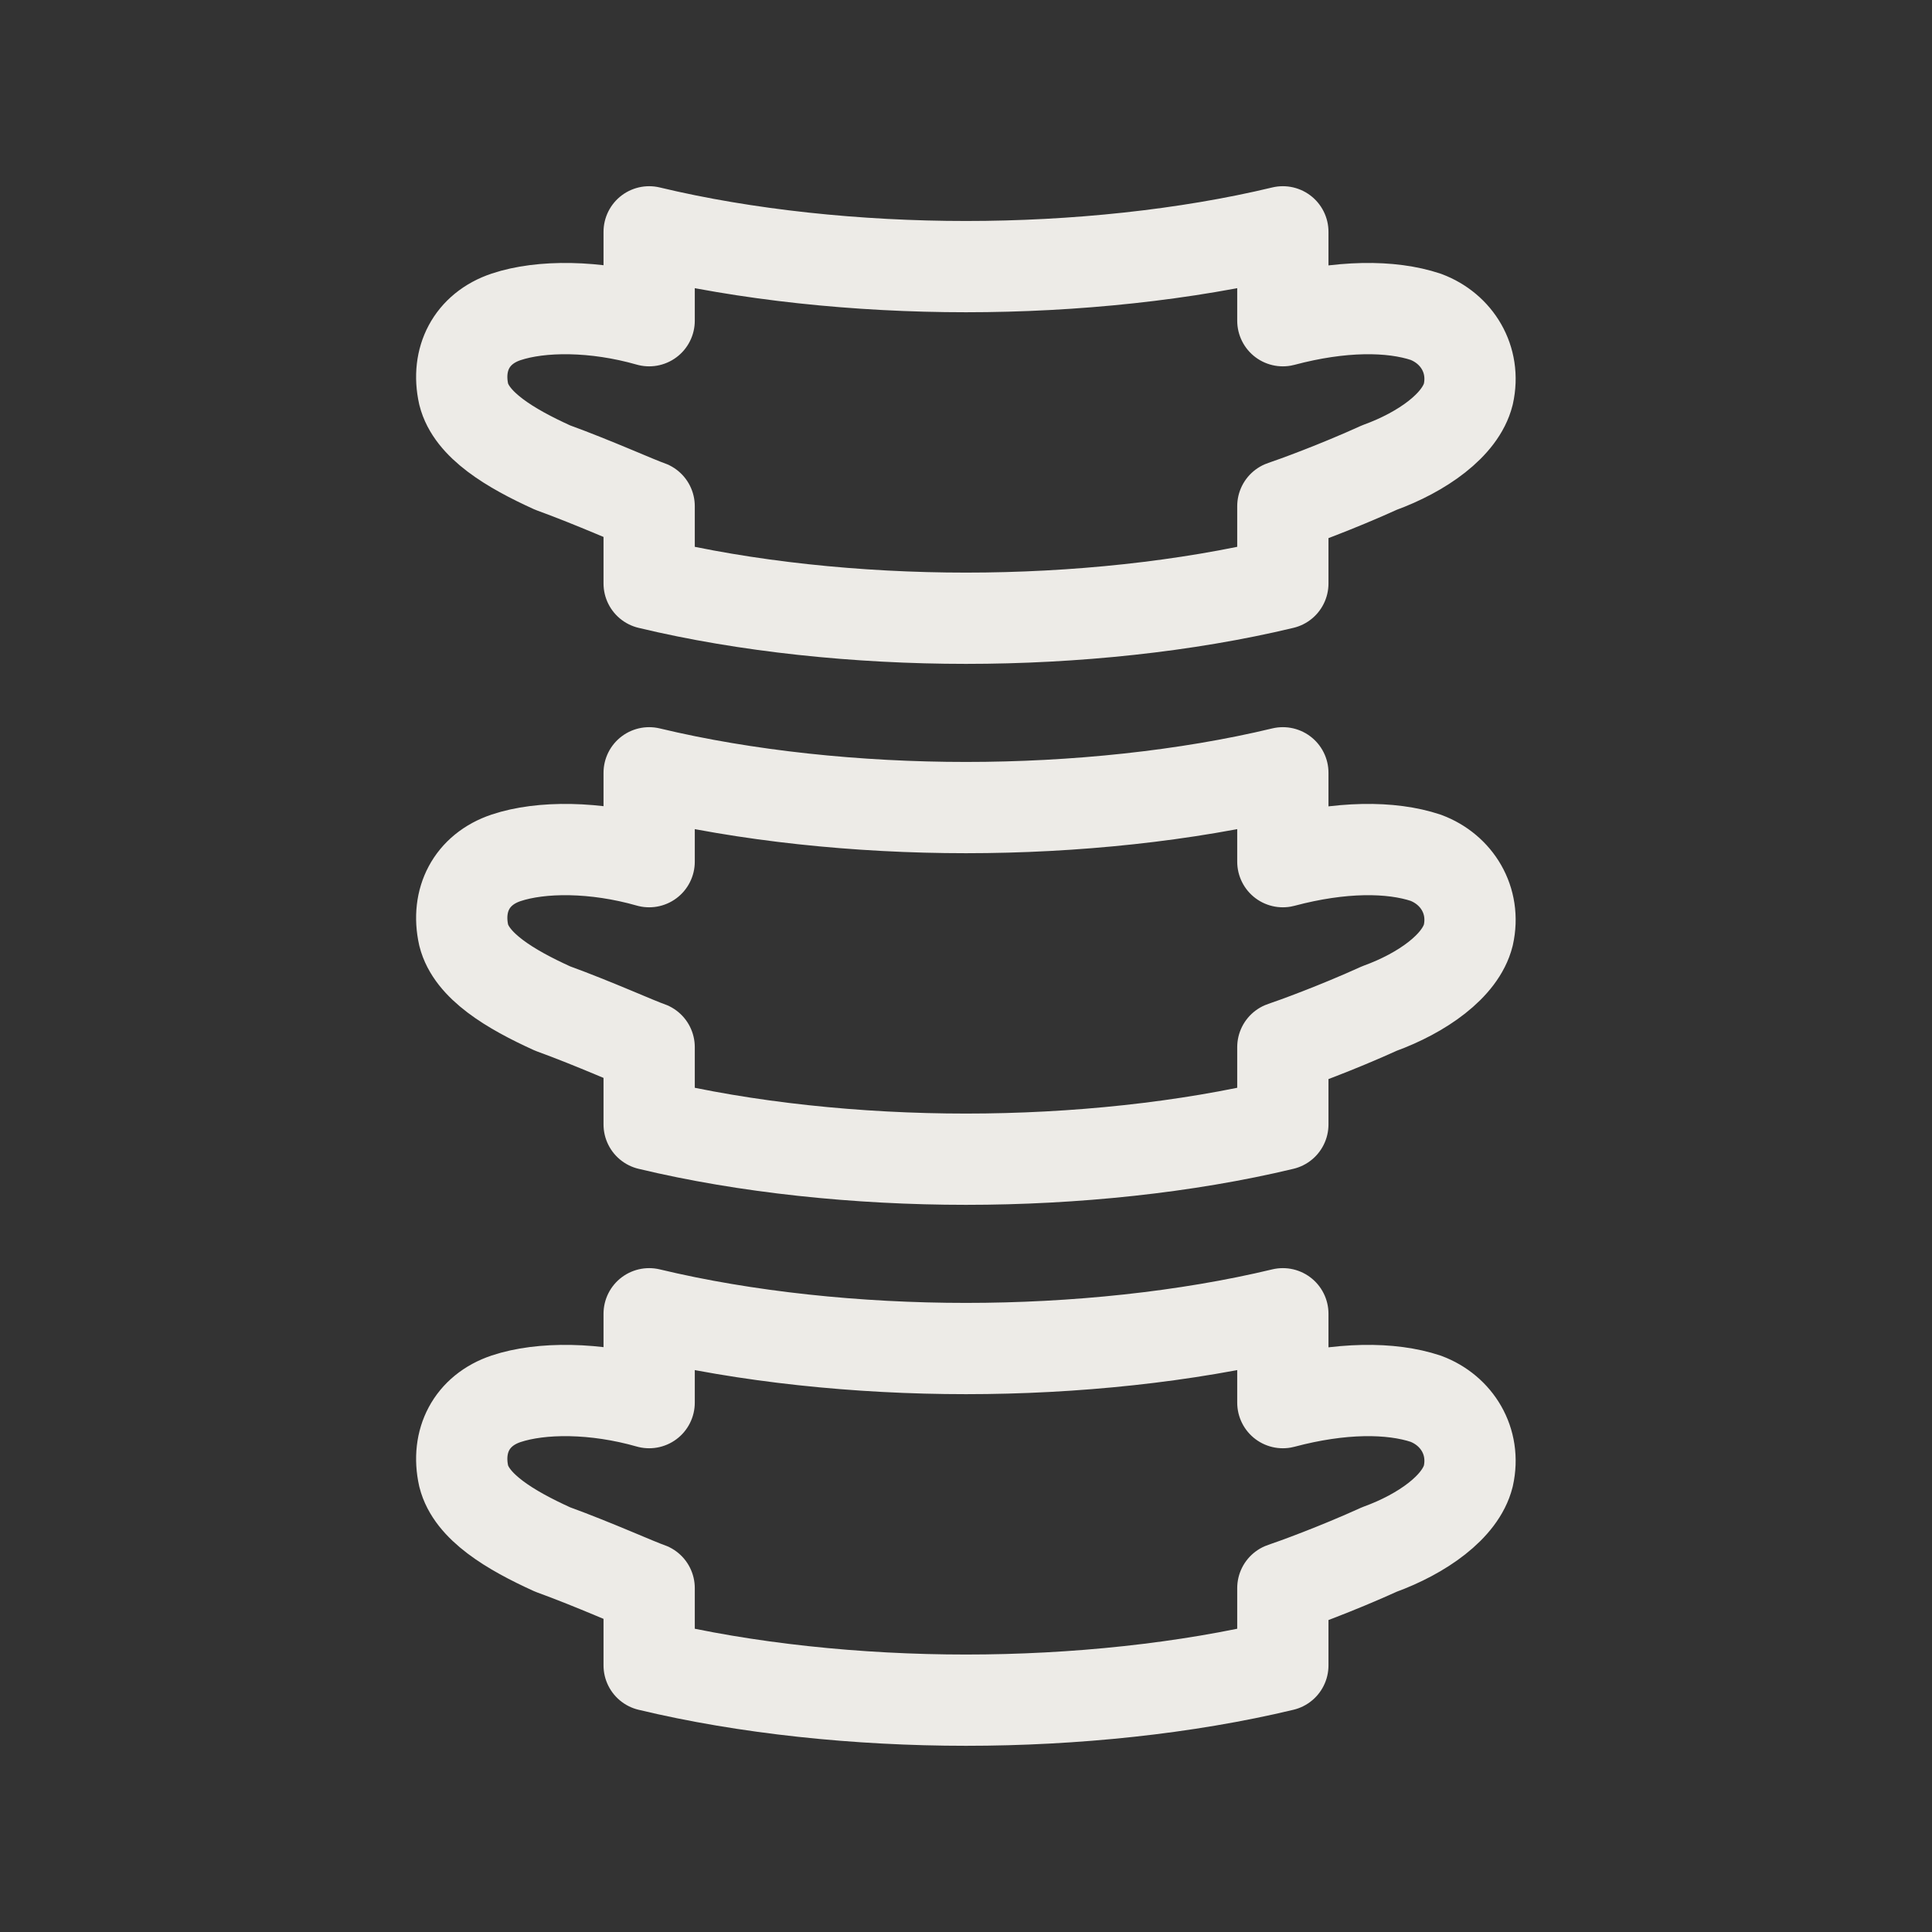
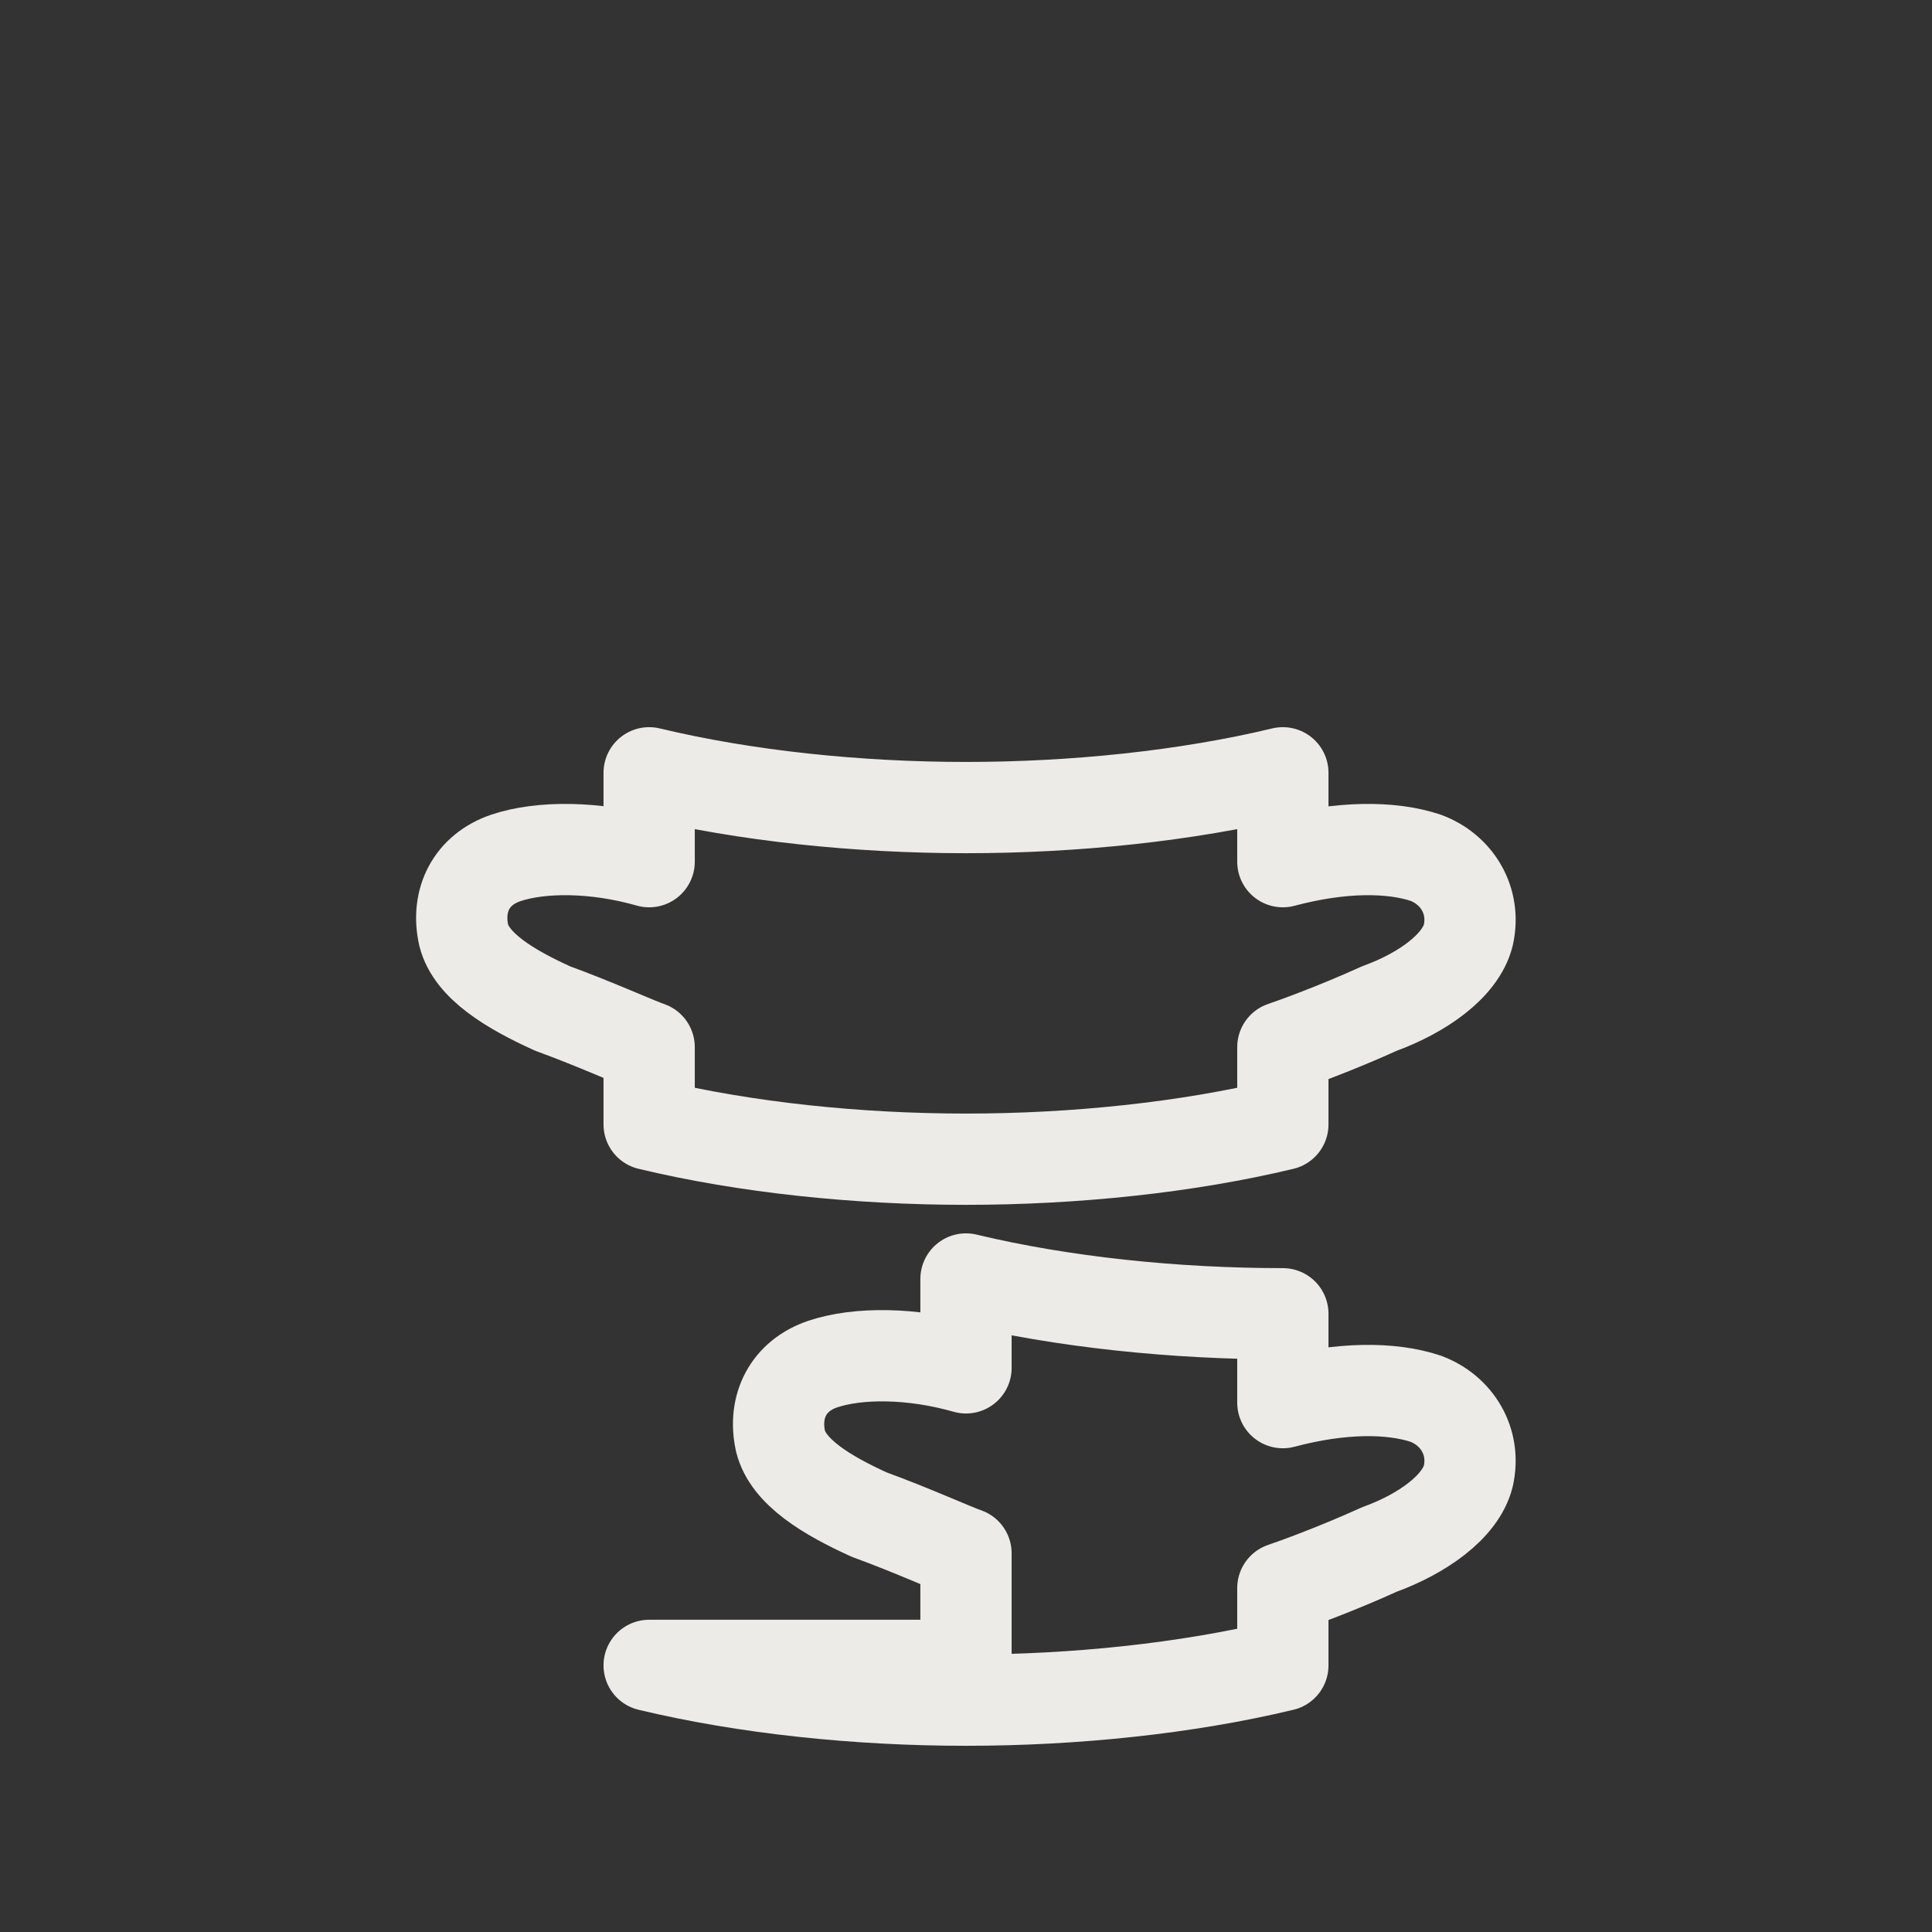
<svg xmlns="http://www.w3.org/2000/svg" version="1.1" id="Layer_1" x="0px" y="0px" viewBox="0 0 50 50" style="enable-background:new 0 0 50 50;" xml:space="preserve">
  <rect x="0" y="0" width="50" height="50" fill="#333333" stroke="none" />
  <style type="text/css">
	.st0{fill:none;stroke:#EDEBE7;stroke-width:2.422;stroke-linecap:round;stroke-linejoin:round;stroke-miterlimit:10;}
	.st1{fill:none;stroke:#EDEBE7;stroke-width:2;stroke-linecap:round;stroke-linejoin:round;stroke-miterlimit:10;}
	.st2{fill:none;stroke:#EDEBE7;stroke-width:2.362;stroke-linecap:round;stroke-linejoin:round;stroke-miterlimit:10;}
	.st3{fill-rule:evenodd;clip-rule:evenodd;fill:#EDEBE7;}
	.st4{fill:#EDEBE7;}
	.st5{fill-rule:evenodd;clip-rule:evenodd;fill:#035C67;}
	.st6{fill:none;stroke:#EDEBE7;stroke-width:1.25;stroke-linejoin:round;stroke-miterlimit:10;}
	.st7{fill:none;stroke:#EDEBE7;stroke-width:2.412;stroke-linecap:round;stroke-linejoin:round;stroke-miterlimit:10;}
	.st8{fill:none;stroke:#EDEBE7;stroke-width:2.412;stroke-linecap:round;stroke-linejoin:round;}
	.st9{fill:none;stroke:#EDEBE7;stroke-width:2;stroke-linejoin:round;}
	.st10{fill:none;stroke:#EDEBE7;stroke-width:2;stroke-linecap:round;stroke-linejoin:round;}
	.st11{fill:none;stroke:#EDEBE7;stroke-width:2.353;stroke-linecap:round;stroke-linejoin:round;}
</style>
  <g>
-     <path class="st2" d="M16.8,15.1c2.5,0.6,5.4,0.9,8.2,0.9c2.8,0,5.7-0.3,8.2-0.9v-2c0.3-0.1,1.4-0.5,2.5-1c1.1-0.4,2.1-1.1,2.3-1.9   c0.2-0.9-0.3-1.7-1.1-2c-0.9-0.3-2.2-0.3-3.7,0.1V6c-2.5,0.6-5.4,0.9-8.2,0.9c-2.8,0-5.7-0.3-8.2-0.9v2.3c-1.4-0.4-2.8-0.4-3.7-0.1   c-0.9,0.3-1.3,1.1-1.1,2c0.2,0.8,1.2,1.4,2.3,1.9c1.1,0.4,2.2,0.9,2.5,1V15.1z" />
    <path class="st2" d="M16.8,29.1c2.5,0.6,5.4,0.9,8.2,0.9c2.8,0,5.7-0.3,8.2-0.9v-2c0.3-0.1,1.4-0.5,2.5-1c1.1-0.4,2.1-1.1,2.3-1.9   c0.2-0.9-0.3-1.7-1.1-2c-0.9-0.3-2.2-0.3-3.7,0.1V20c-2.5,0.6-5.4,0.9-8.2,0.9c-2.8,0-5.7-0.3-8.2-0.9v2.3   c-1.4-0.4-2.8-0.4-3.7-0.1c-0.9,0.3-1.3,1.1-1.1,2c0.2,0.8,1.2,1.4,2.3,1.9c1.1,0.4,2.2,0.9,2.5,1V29.1z" />
-     <path class="st2" d="M16.8,43.1c2.5,0.6,5.4,0.9,8.2,0.9c2.8,0,5.7-0.3,8.2-0.9v-2c0.3-0.1,1.4-0.5,2.5-1c1.1-0.4,2.1-1.1,2.3-1.9   c0.2-0.9-0.3-1.7-1.1-2c-0.9-0.3-2.2-0.3-3.7,0.1V34c-2.5,0.6-5.4,0.9-8.2,0.9c-2.8,0-5.7-0.3-8.2-0.9v2.3   c-1.4-0.4-2.8-0.4-3.7-0.1c-0.9,0.3-1.3,1.1-1.1,2c0.2,0.8,1.2,1.4,2.3,1.9c1.1,0.4,2.2,0.9,2.5,1V43.1z" />
+     <path class="st2" d="M16.8,43.1c2.5,0.6,5.4,0.9,8.2,0.9c2.8,0,5.7-0.3,8.2-0.9v-2c0.3-0.1,1.4-0.5,2.5-1c1.1-0.4,2.1-1.1,2.3-1.9   c0.2-0.9-0.3-1.7-1.1-2c-0.9-0.3-2.2-0.3-3.7,0.1V34c-2.8,0-5.7-0.3-8.2-0.9v2.3   c-1.4-0.4-2.8-0.4-3.7-0.1c-0.9,0.3-1.3,1.1-1.1,2c0.2,0.8,1.2,1.4,2.3,1.9c1.1,0.4,2.2,0.9,2.5,1V43.1z" />
  </g>
</svg>